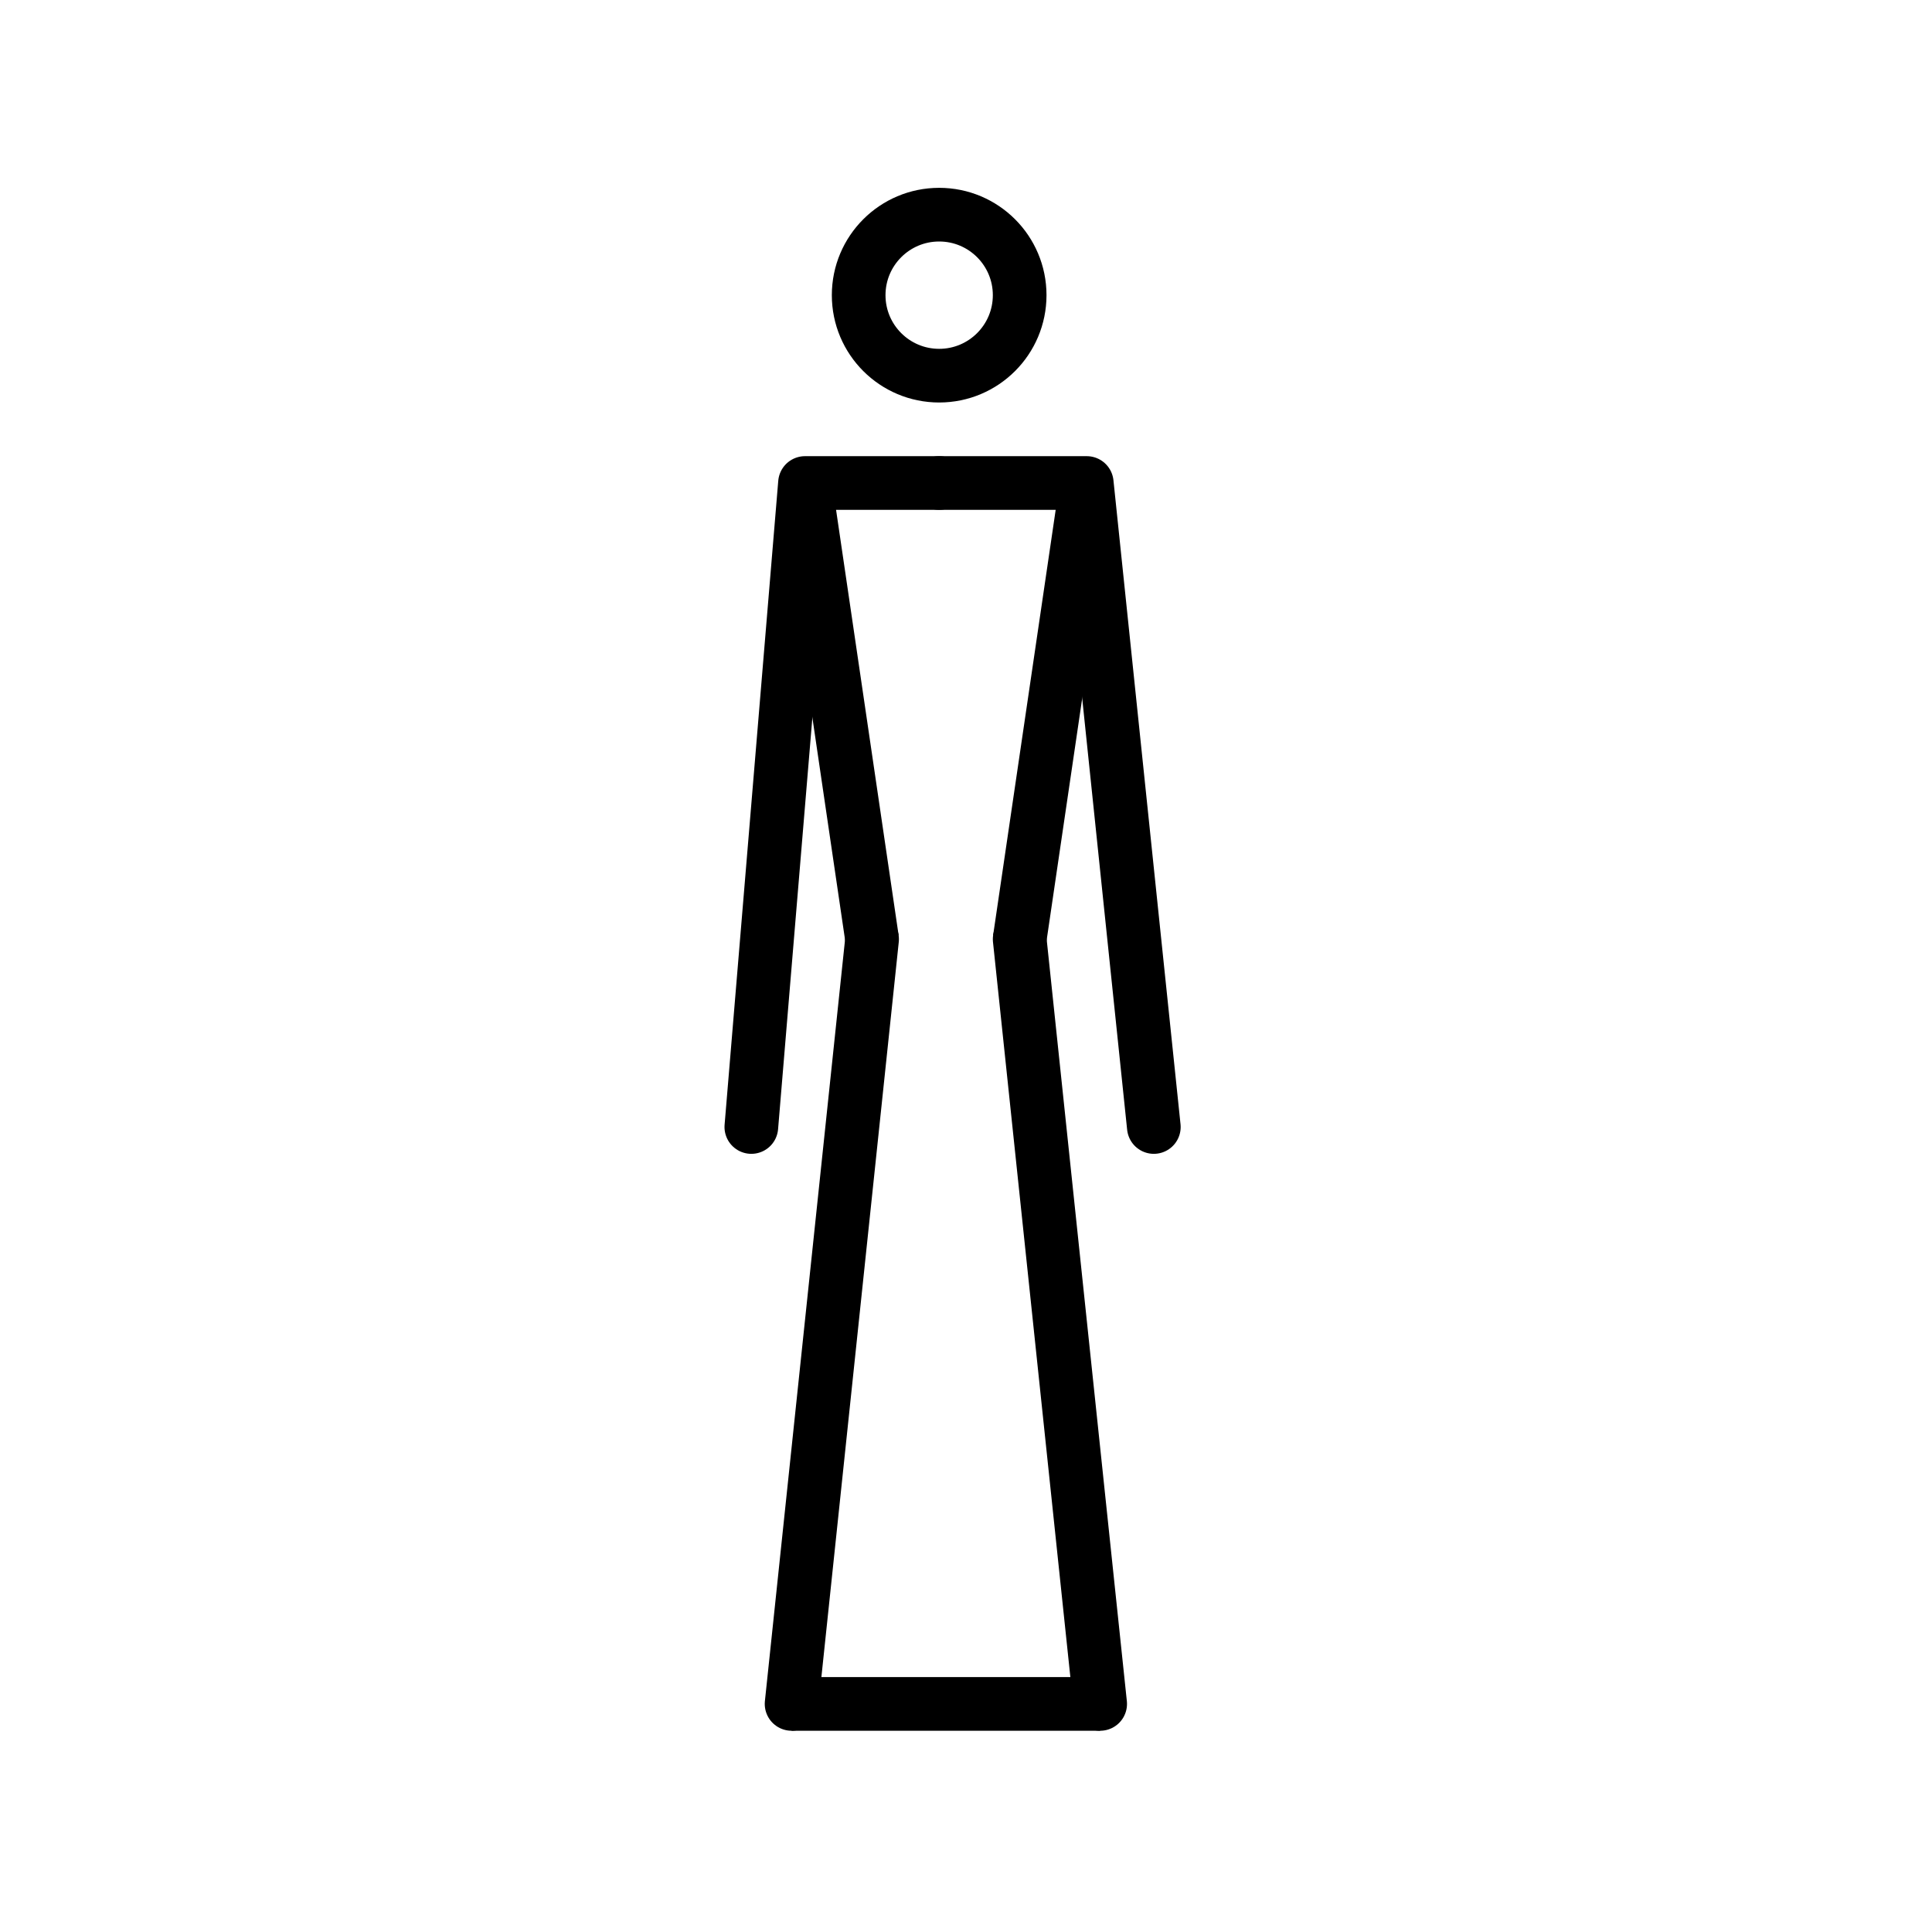
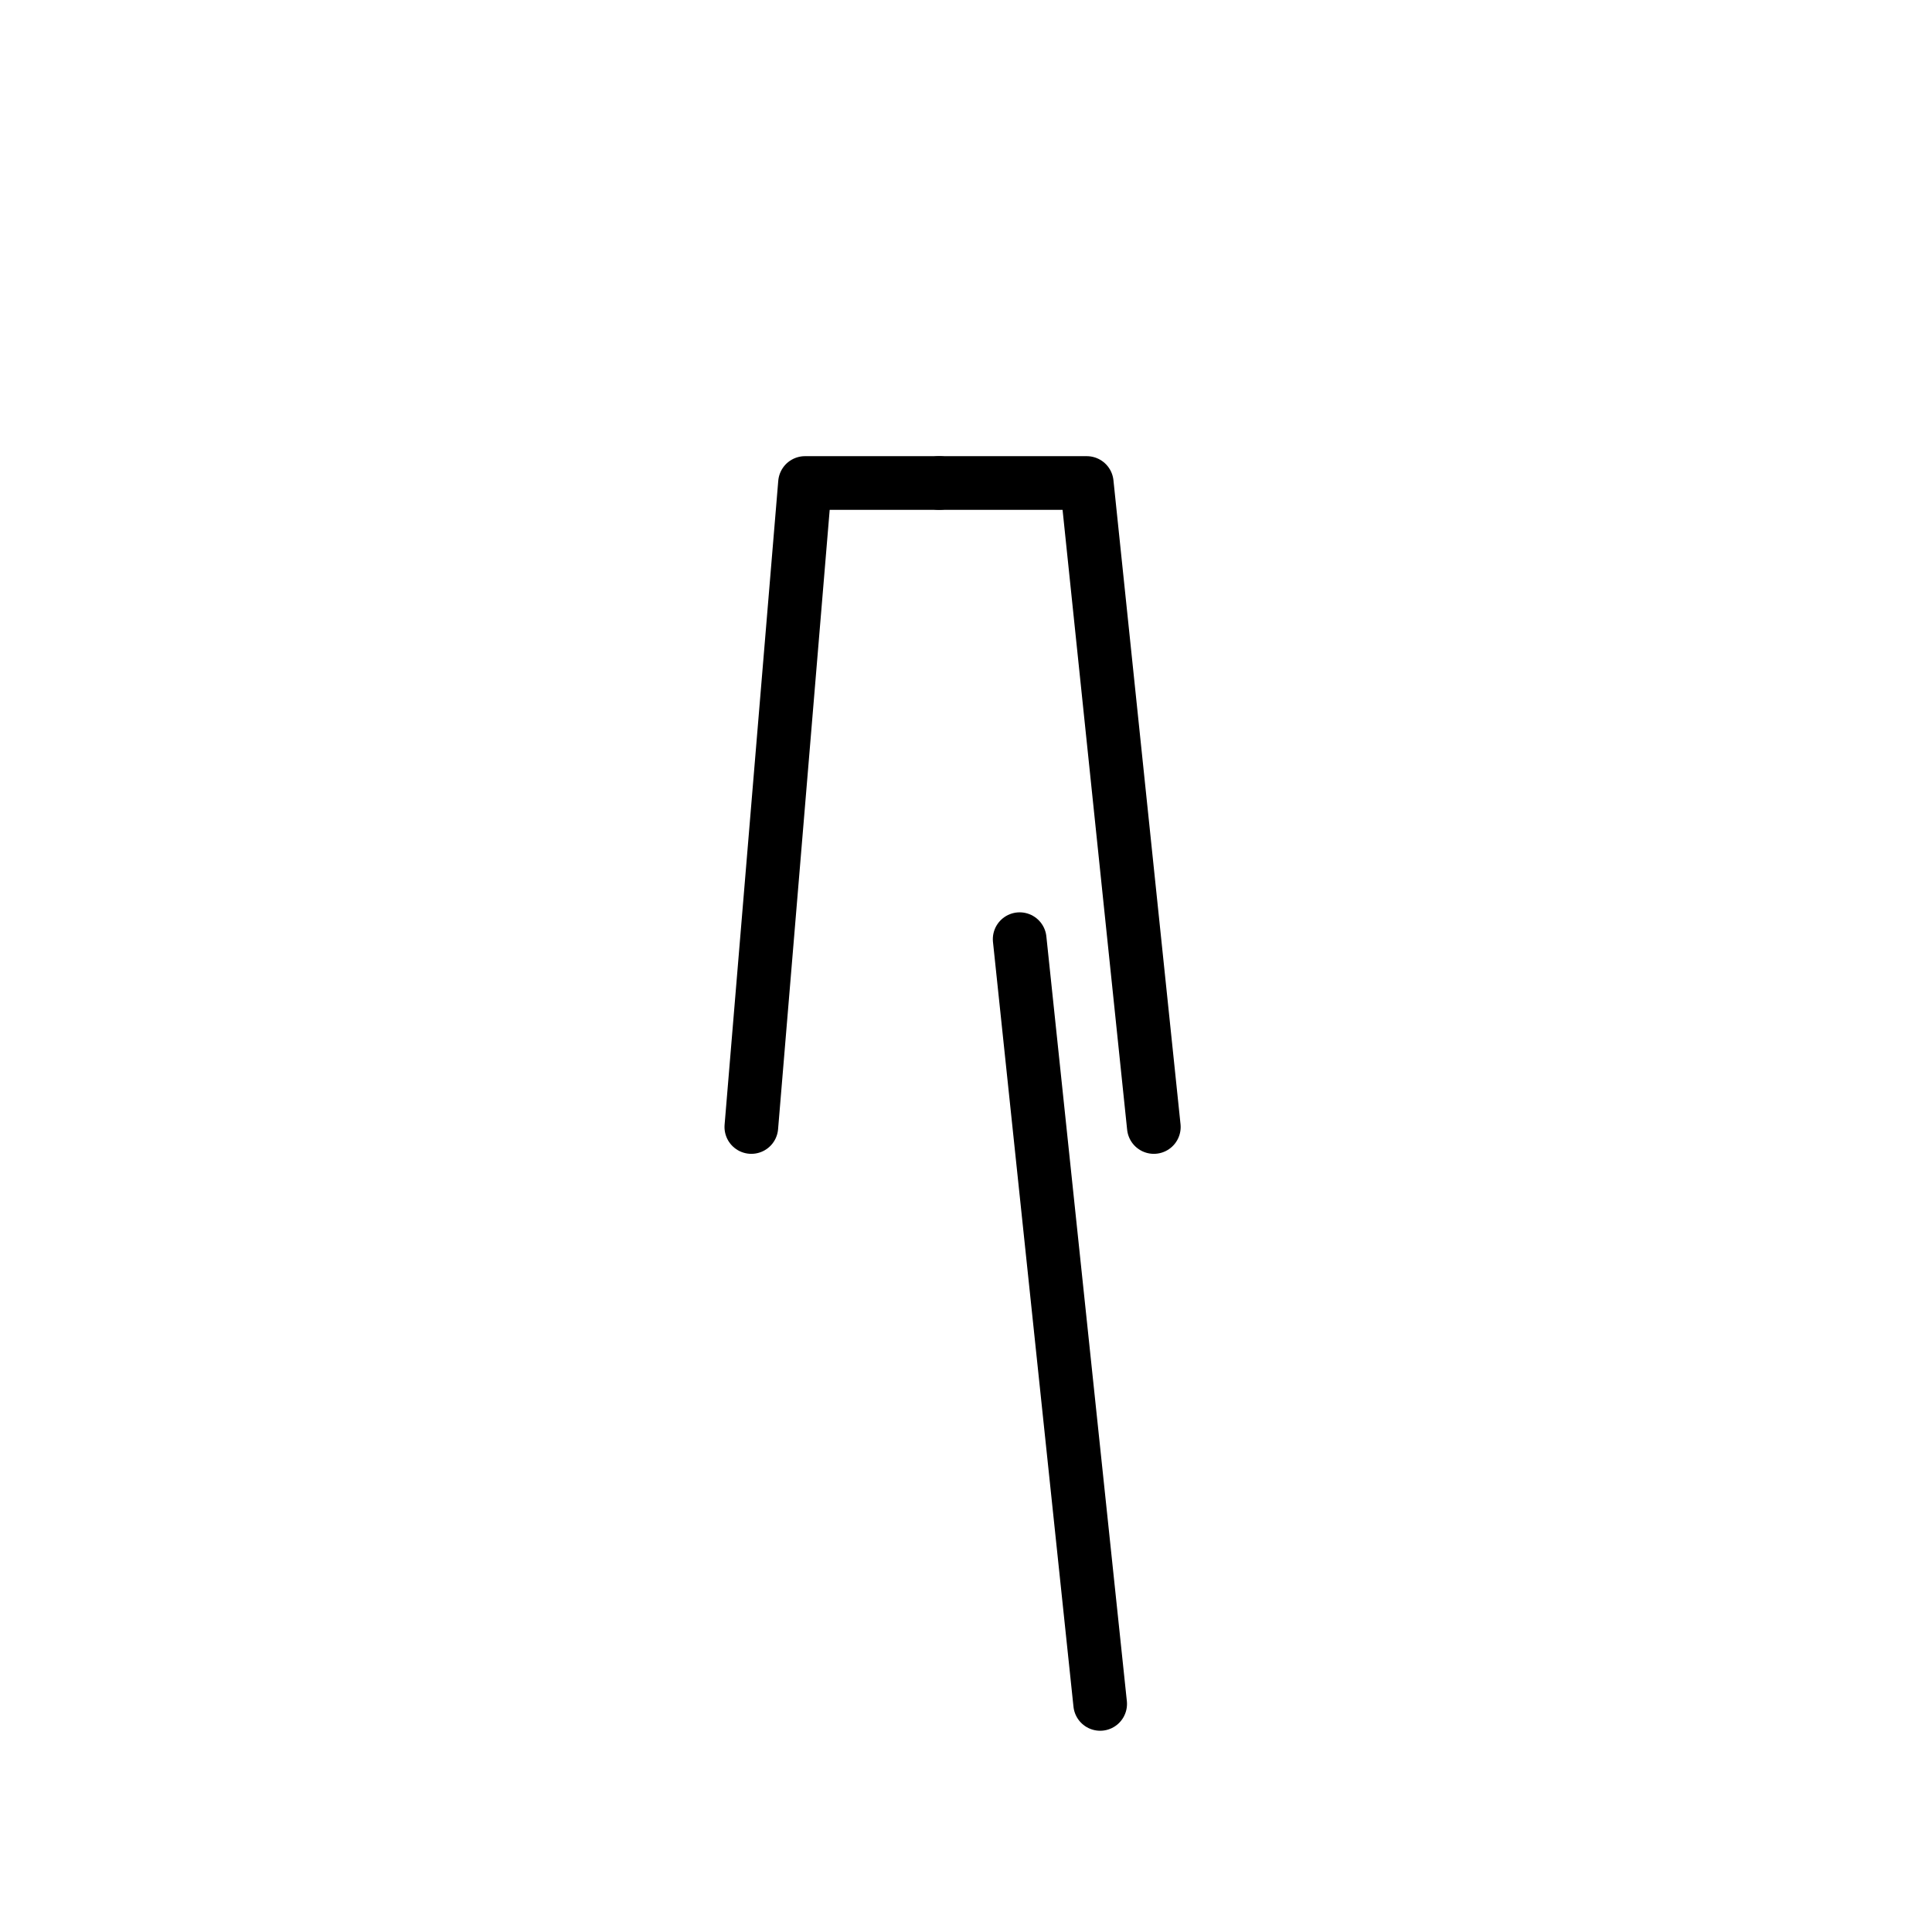
<svg xmlns="http://www.w3.org/2000/svg" id="emoji" viewBox="0 0 72 72">
  <g id="color" />
  <g id="line">
-     <path fill="none" stroke="#000" stroke-linecap="round" stroke-linejoin="round" stroke-width="2" d="M29.5 63.5L32.5 35" />
    <path fill="none" stroke="#000" stroke-linecap="round" stroke-linejoin="round" stroke-width="2" d="M41 63.5L38 35" />
-     <path fill="none" stroke="#000" stroke-width="2" d="M38 35L40.5 18" />
-     <path fill="none" stroke="#000" stroke-width="2" d="M32.5 35L30 18" />
    <path fill="none" stroke="#000" stroke-linecap="round" stroke-linejoin="round" stroke-width="2" d="M35 18H40.5L43 42" />
    <path fill="none" stroke="#000" stroke-linecap="round" stroke-linejoin="round" stroke-width="2" d="M35 18H30L28 42" />
-     <circle cx="35" cy="11" r="3" fill="none" stroke="#000" stroke-width="2" />
-     <path fill="none" stroke="#000" stroke-width="2" d="M29.5 63.5H41" />
  </g>
</svg>